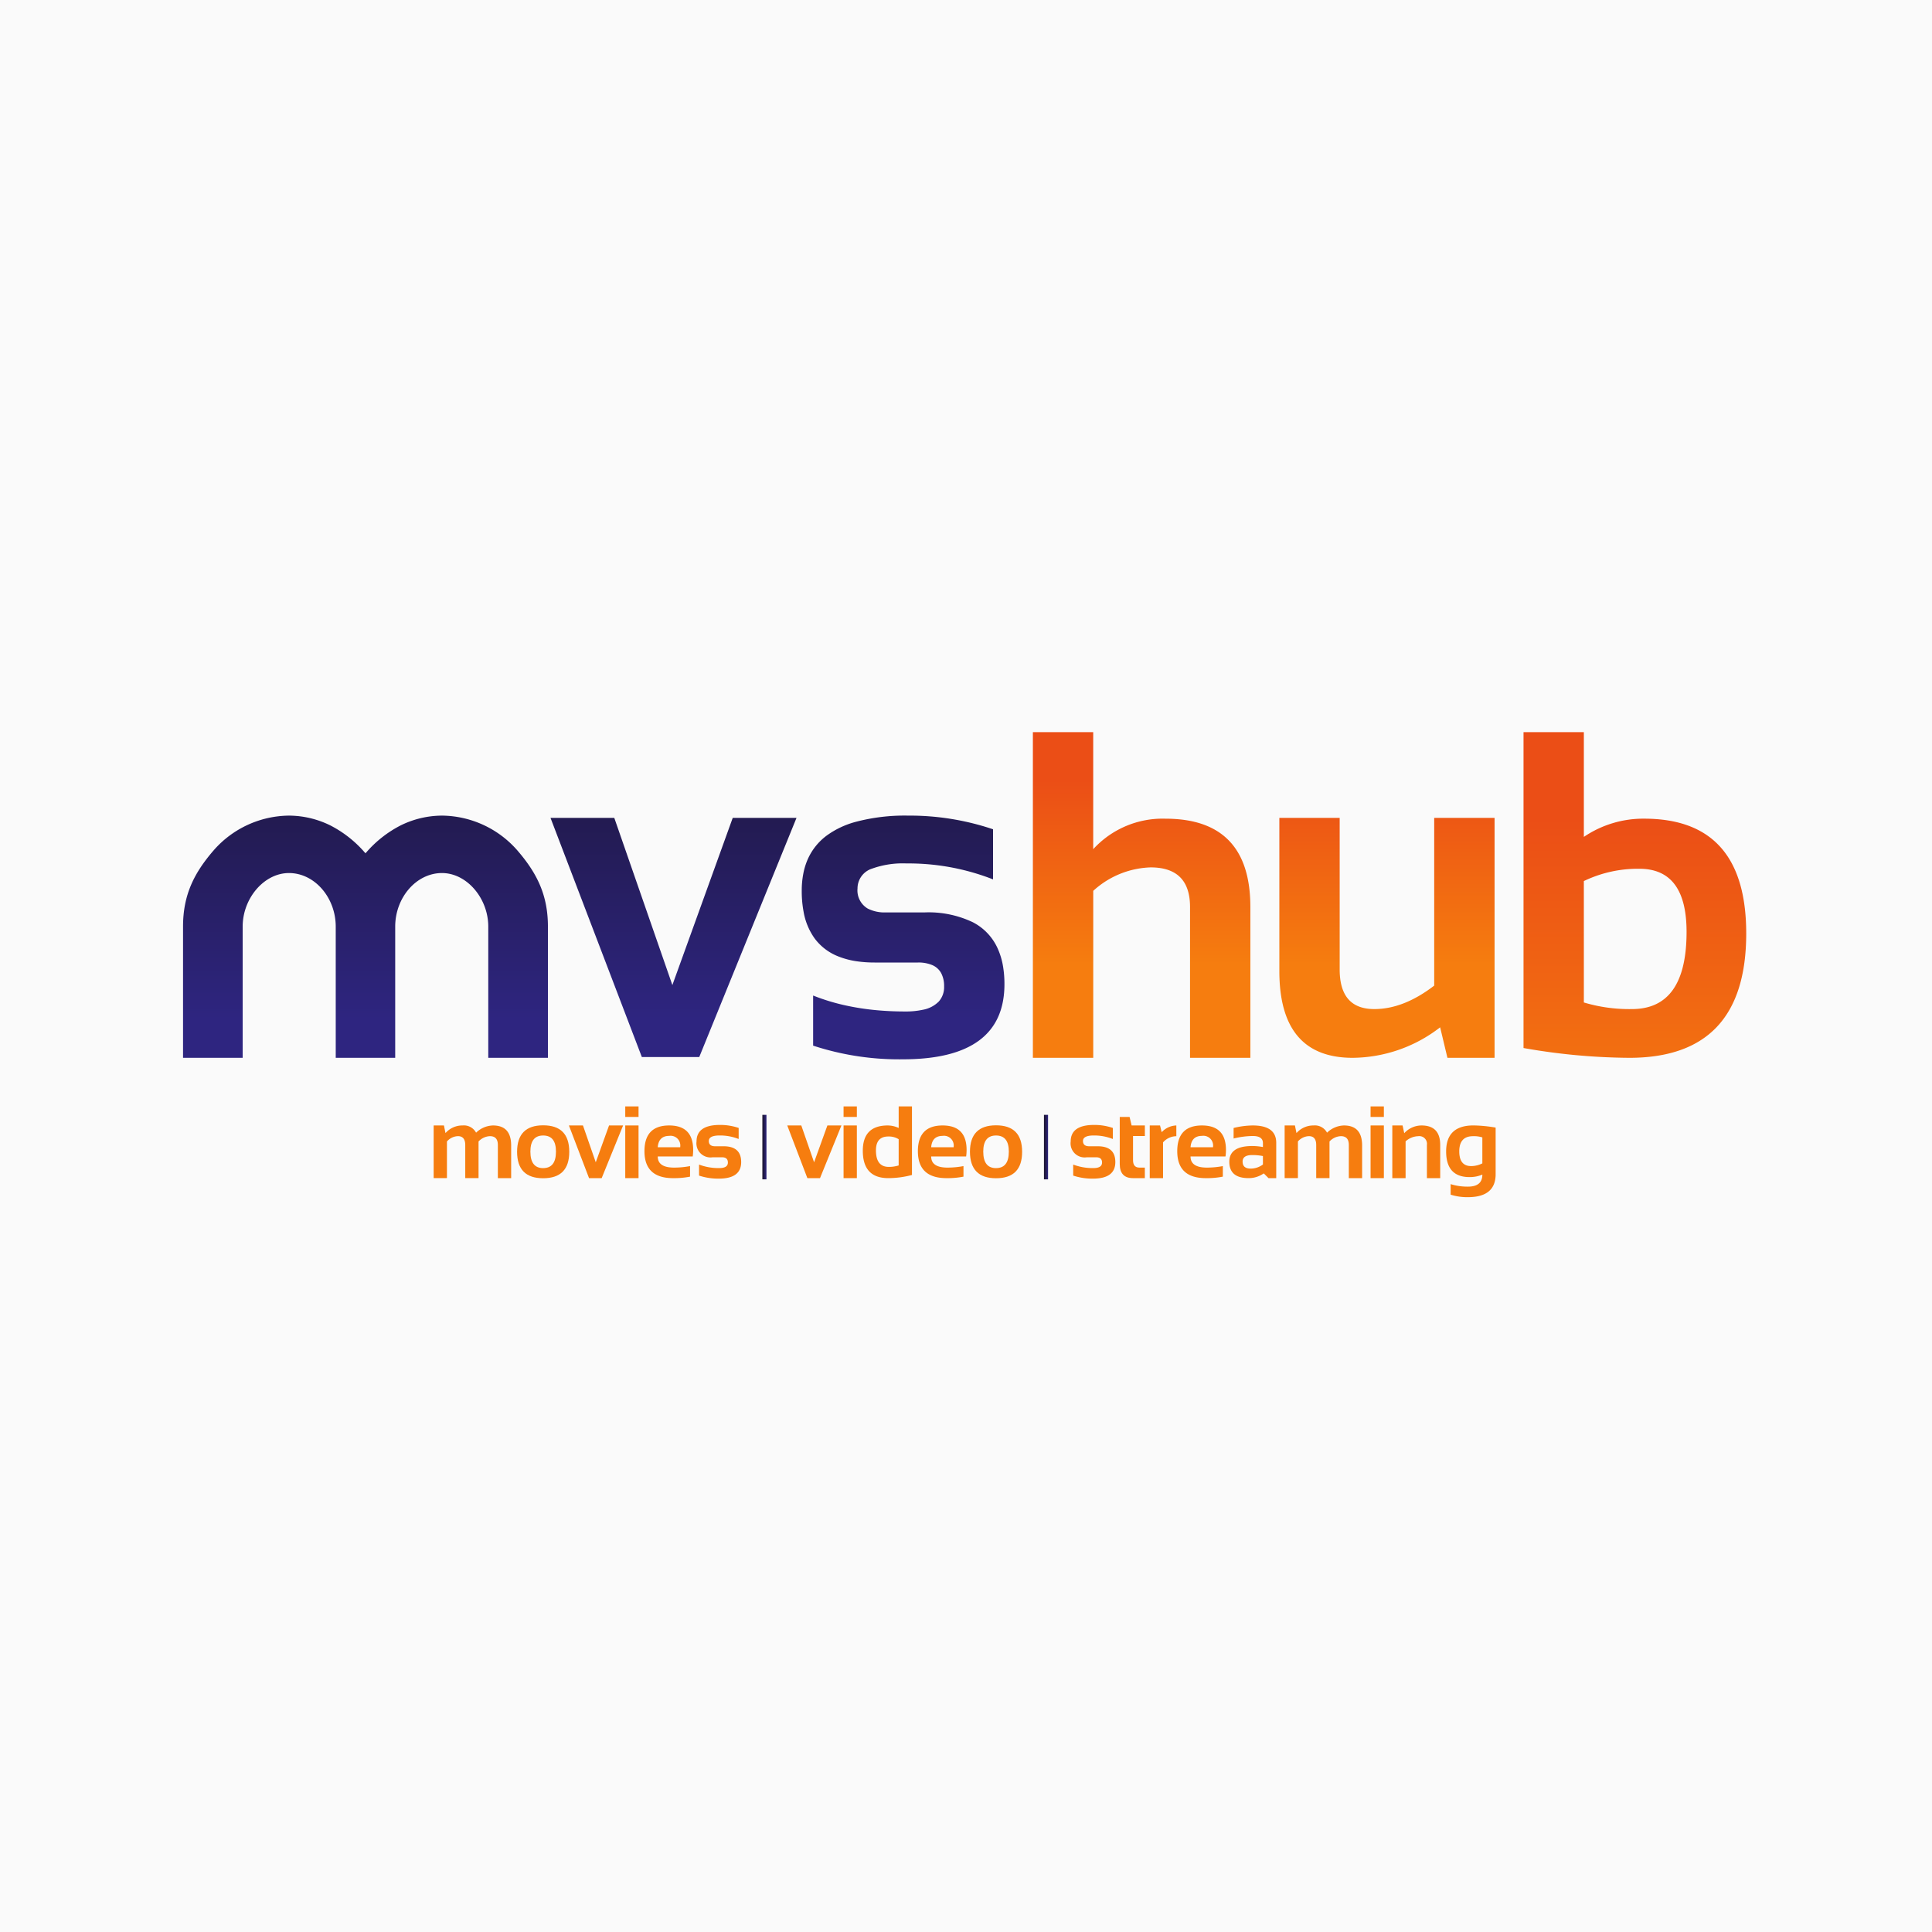
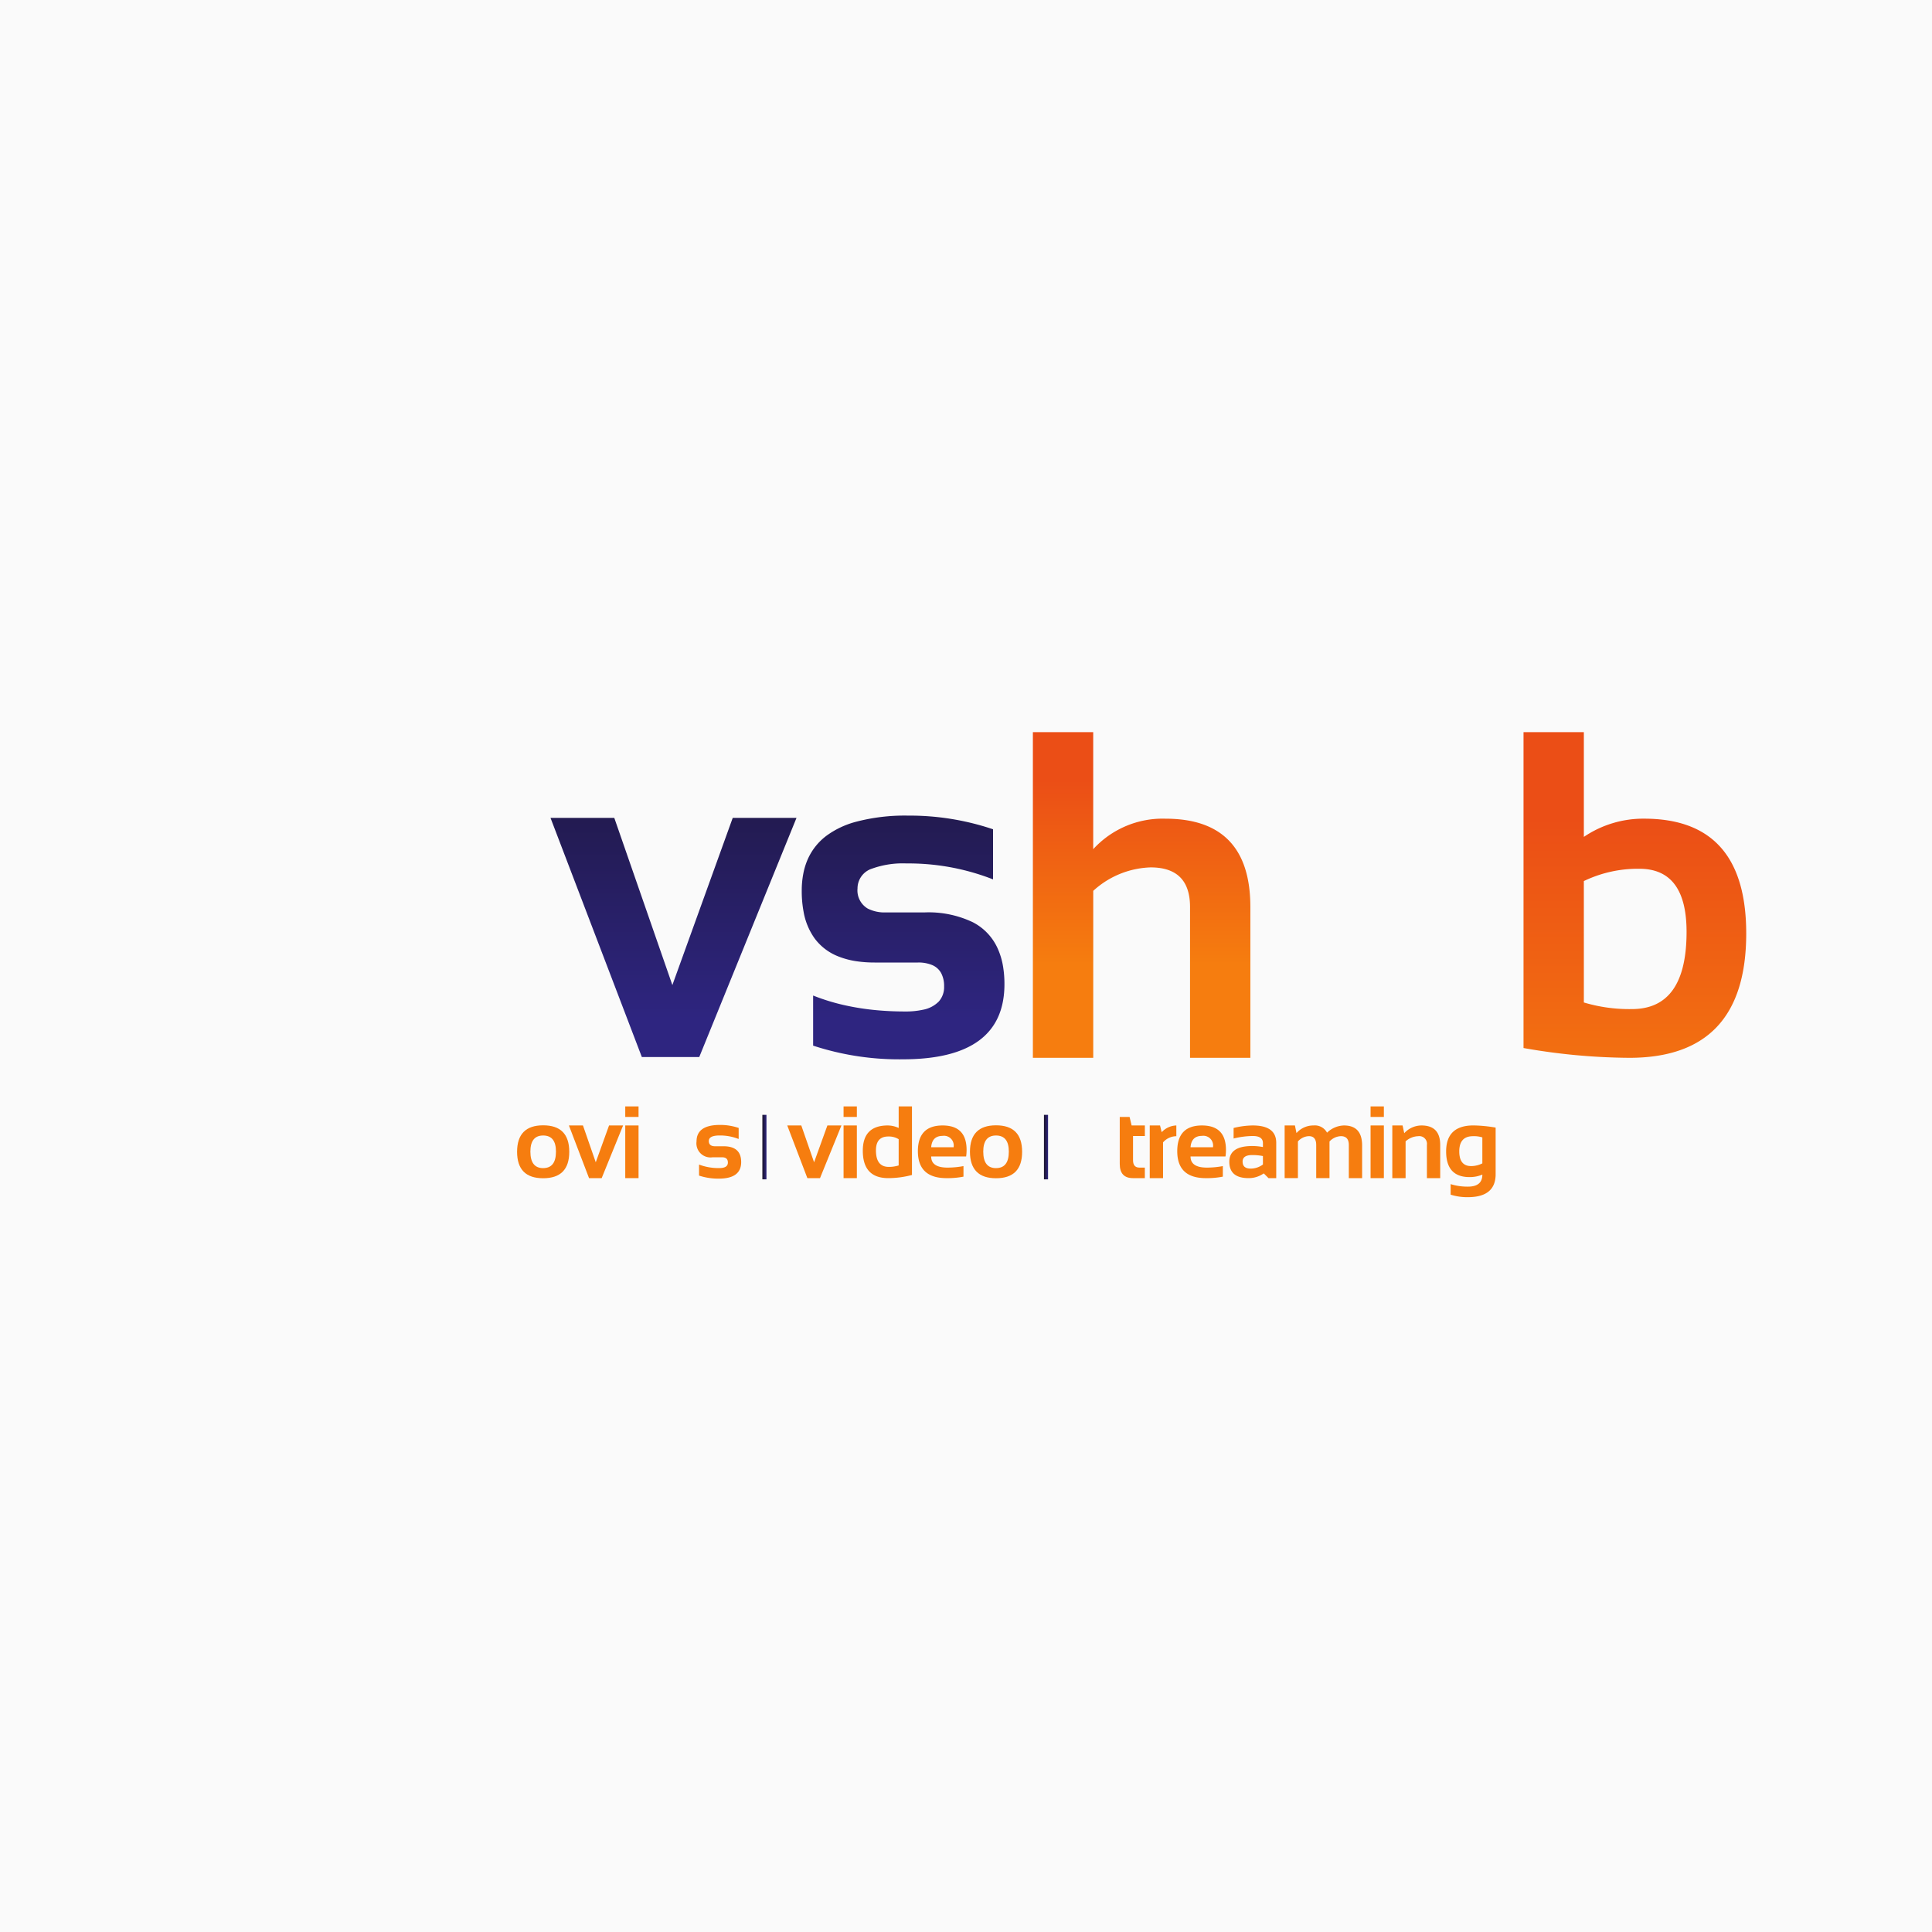
<svg xmlns="http://www.w3.org/2000/svg" xmlns:xlink="http://www.w3.org/1999/xlink" width="285" height="285" viewBox="0 0 285 285">
  <defs>
    <linearGradient id="linear-gradient" y1="0.5" x2="1" y2="0.5" gradientUnits="objectBoundingBox">
      <stop offset="0" stop-color="#1b142a" />
      <stop offset="0.54" stop-color="#241c57" />
      <stop offset="0.993" stop-color="#2e2580" />
    </linearGradient>
    <linearGradient id="linear-gradient-3" x1="0.5" y1="0.146" x2="0.5" y2="0.716" gradientUnits="objectBoundingBox">
      <stop offset="0" stop-color="#eb4e16" />
      <stop offset="0.955" stop-color="#f57b0f" />
      <stop offset="0.993" stop-color="#f67d0f" />
    </linearGradient>
    <linearGradient id="linear-gradient-4" x1="0.5" y1="-0.159" x2="0.5" y2="0.615" xlink:href="#linear-gradient-3" />
    <linearGradient id="linear-gradient-6" x1="0.5" y1="-0.757" x2="0.5" y2="0.853" xlink:href="#linear-gradient" />
    <linearGradient id="linear-gradient-7" x1="0.5" y1="-0.733" x2="0.5" y2="0.847" xlink:href="#linear-gradient" />
    <linearGradient id="linear-gradient-8" x1="0.5" y1="-0.738" x2="0.5" y2="0.852" xlink:href="#linear-gradient" />
  </defs>
  <g id="mvshub" transform="translate(-1275 -3646)">
    <rect id="Rectángulo_2567" data-name="Rectángulo 2567" width="285" height="285" transform="translate(1275 3646)" fill="#fafafa" />
    <g id="mvshub_1" data-name="mvshub 1" transform="translate(1417.301 3788.303)">
      <g id="Grupo_4847" data-name="Grupo 4847" transform="translate(-115.3 -34.303)">
        <g id="Grupo_4844" data-name="Grupo 4844" transform="translate(36.972 55.212)">
          <g id="Grupo_4843" data-name="Grupo 4843">
-             <path id="Trazado_36131" data-name="Trazado 36131" d="M110.2,180.72v-7.77h1.517l.229,1.125a3.3,3.3,0,0,1,2.508-1.125,2.04,2.04,0,0,1,2.005,1.066,3.71,3.71,0,0,1,2.494-1.066q2.679,0,2.679,2.953v4.817h-1.961v-4.891q0-1.3-1.169-1.3a2.407,2.407,0,0,0-1.68.785v5.4h-1.961v-4.869q0-1.318-1.081-1.318a2.25,2.25,0,0,0-1.62.785v5.4Z" transform="translate(-110.202 -170.139)" fill="#f67d0f" />
            <path id="Trazado_36132" data-name="Trazado 36132" d="M146.883,176.792q0-3.907,3.848-3.907t3.848,3.907q0,3.9-3.848,3.9T146.883,176.792Zm3.848,2.405q1.887,0,1.887-2.435,0-2.375-1.887-2.375t-1.887,2.375Q148.844,179.2,150.731,179.2Z" transform="translate(-134.577 -170.095)" fill="#f67d0f" />
            <path id="Trazado_36133" data-name="Trazado 36133" d="M169.669,172.95h2.072l1.887,5.431,1.961-5.431h2.072l-3.16,7.77h-1.864Z" transform="translate(-149.718 -170.139)" fill="#f67d0f" />
            <path id="Trazado_36134" data-name="Trazado 36134" d="M196.4,164.57v1.554h-1.961V164.57Zm0,2.811v7.77h-1.961v-7.77Z" transform="translate(-166.178 -164.57)" fill="#f67d0f" />
-             <path id="Trazado_36135" data-name="Trazado 36135" d="M206.536,172.95q3.537,0,3.537,3.611a6.963,6.963,0,0,1-.066.962h-5.158q0,1.643,2.412,1.643a12.672,12.672,0,0,0,2.353-.222V180.5a12.055,12.055,0,0,1-2.5.222q-4.226,0-4.226-3.974Q202.888,172.95,206.536,172.95Zm-1.687,3.212h3.315V176.1a1.432,1.432,0,0,0-1.628-1.613Q204.982,174.49,204.849,176.162Z" transform="translate(-171.793 -170.139)" fill="#f67d0f" />
            <path id="Trazado_36136" data-name="Trazado 36136" d="M226.154,180.2v-1.628a8.009,8.009,0,0,0,2.989.518q1.266,0,1.265-.814,0-.777-.851-.777h-1.406a2.077,2.077,0,0,1-2.368-2.331q0-2.442,3.456-2.442a8.444,8.444,0,0,1,2.76.444V174.8a7.5,7.5,0,0,0-2.812-.518q-1.591,0-1.591.814,0,.777.925.777h1.258q2.59,0,2.59,2.331,0,2.442-3.3,2.442A8.959,8.959,0,0,1,226.154,180.2Z" transform="translate(-187.007 -169.993)" fill="#f67d0f" />
            <path id="Trazado_36137" data-name="Trazado 36137" d="M265.672,172.95h2.072l1.887,5.431,1.961-5.431h2.072l-3.16,7.77h-1.864Z" transform="translate(-213.513 -170.139)" fill="#f67d0f" />
            <path id="Trazado_36138" data-name="Trazado 36138" d="M292.4,164.57v1.554h-1.961V164.57Zm0,2.811v7.77h-1.961v-7.77Z" transform="translate(-229.973 -164.57)" fill="#f67d0f" />
            <path id="Trazado_36139" data-name="Trazado 36139" d="M306.144,174.685a13.74,13.74,0,0,1-3.485.466q-3.767,0-3.767-4.04,0-3.729,3.685-3.73a3.89,3.89,0,0,1,1.606.37V164.57h1.961Zm-1.961-5.276a2.719,2.719,0,0,0-1.524-.4q-1.828,0-1.828,2.05,0,2.435,1.9,2.434a4.8,4.8,0,0,0,1.45-.215Z" transform="translate(-235.588 -164.57)" fill="#f67d0f" />
            <path id="Trazado_36140" data-name="Trazado 36140" d="M326.759,172.95q3.537,0,3.537,3.611a6.963,6.963,0,0,1-.066.962h-5.158q0,1.643,2.412,1.643a12.671,12.671,0,0,0,2.353-.222V180.5a12.056,12.056,0,0,1-2.5.222q-4.225,0-4.225-3.974Q323.111,172.95,326.759,172.95Zm-1.687,3.212h3.315V176.1a1.432,1.432,0,0,0-1.628-1.613Q325.205,174.49,325.072,176.162Z" transform="translate(-251.682 -170.139)" fill="#f67d0f" />
            <path id="Trazado_36141" data-name="Trazado 36141" d="M346.007,176.792q0-3.907,3.847-3.907t3.848,3.907q0,3.9-3.848,3.9Q346.022,180.692,346.007,176.792Zm3.847,2.405q1.888,0,1.887-2.435,0-2.375-1.887-2.375t-1.886,2.375Q347.968,179.2,349.854,179.2Z" transform="translate(-266.896 -170.095)" fill="#f67d0f" />
-             <path id="Trazado_36142" data-name="Trazado 36142" d="M390.668,180.2v-1.628a8.008,8.008,0,0,0,2.99.518q1.265,0,1.265-.814,0-.777-.851-.777h-1.406a2.076,2.076,0,0,1-2.367-2.331q0-2.442,3.455-2.442a8.446,8.446,0,0,1,2.76.444V174.8a7.5,7.5,0,0,0-2.812-.518q-1.591,0-1.59.814,0,.777.924.777h1.258q2.59,0,2.59,2.331,0,2.442-3.3,2.442A8.958,8.958,0,0,1,390.668,180.2Z" transform="translate(-296.328 -169.993)" fill="#f67d0f" />
            <path id="Trazado_36143" data-name="Trazado 36143" d="M411.869,169.2h1.451l.3,1.258h1.954v1.554H413.83v3.574q0,1.087.94,1.088h.8v1.554h-1.746q-1.954,0-1.954-2.094Z" transform="translate(-310.662 -167.647)" fill="#f67d0f" />
            <path id="Trazado_36144" data-name="Trazado 36144" d="M425.061,180.72v-7.77h1.517l.244.992a3.08,3.08,0,0,1,2.161-.992v1.584a2.648,2.648,0,0,0-1.961.91v5.276Z" transform="translate(-319.428 -170.139)" fill="#f67d0f" />
            <path id="Trazado_36145" data-name="Trazado 36145" d="M440.8,172.95q3.537,0,3.537,3.611a6.973,6.973,0,0,1-.067.962h-5.158q0,1.643,2.412,1.643a12.669,12.669,0,0,0,2.353-.222V180.5a12.059,12.059,0,0,1-2.5.222q-4.225,0-4.225-3.974Q437.151,172.95,440.8,172.95Zm-1.687,3.212h3.315V176.1a1.432,1.432,0,0,0-1.628-1.613Q439.245,174.49,439.112,176.162Z" transform="translate(-327.462 -170.139)" fill="#f67d0f" />
            <path id="Trazado_36146" data-name="Trazado 36146" d="M460.047,178.3q0-2.316,3.374-2.316a8.636,8.636,0,0,1,1.584.148v-.584q0-1.044-1.5-1.043a12.282,12.282,0,0,0-2.826.37V173.32a12.286,12.286,0,0,1,2.826-.37q3.463,0,3.463,2.56v5.21h-1.139l-.7-.7a3.866,3.866,0,0,1-2.235.7Q460.046,180.72,460.047,178.3Zm3.374-.984q-1.414,0-1.413.962,0,1.036,1.184,1.036a3.025,3.025,0,0,0,1.813-.607v-1.244A8.1,8.1,0,0,0,463.421,177.316Z" transform="translate(-342.677 -170.139)" fill="#f67d0f" />
            <path id="Trazado_36147" data-name="Trazado 36147" d="M484.375,180.72v-7.77h1.517l.229,1.125a3.3,3.3,0,0,1,2.509-1.125,2.039,2.039,0,0,1,2,1.066,3.711,3.711,0,0,1,2.494-1.066q2.679,0,2.679,2.953v4.817h-1.961v-4.891q0-1.3-1.169-1.3a2.4,2.4,0,0,0-1.68.785v5.4h-1.961v-4.869q0-1.318-1.08-1.318a2.25,2.25,0,0,0-1.62.785v5.4Z" transform="translate(-358.843 -170.139)" fill="#f67d0f" />
            <path id="Trazado_36148" data-name="Trazado 36148" d="M524.119,164.57v1.554h-1.961V164.57Zm0,2.811v7.77h-1.961v-7.77Z" transform="translate(-383.95 -164.57)" fill="#f67d0f" />
            <path id="Trazado_36149" data-name="Trazado 36149" d="M531.71,180.72v-7.77h1.517l.244,1.14a3.477,3.477,0,0,1,2.546-1.14q2.76,0,2.76,2.871v4.9h-1.961v-4.9a1.135,1.135,0,0,0-1.28-1.288,2.89,2.89,0,0,0-1.865.763v5.424Z" transform="translate(-390.297 -170.139)" fill="#f67d0f" />
            <path id="Trazado_36150" data-name="Trazado 36150" d="M562.683,180.128q0,3.4-4.092,3.4a8.028,8.028,0,0,1-2.545-.37v-1.554a8.211,8.211,0,0,0,2.56.37q2.116,0,2.117-1.776a4.766,4.766,0,0,1-1.88.37q-3.463,0-3.463-3.782,0-3.84,4.033-3.84a20.507,20.507,0,0,1,3.27.318Zm-1.961-5.417a4.113,4.113,0,0,0-1.369-.178q-2.035,0-2.035,2.242,0,2.169,1.754,2.168a3.682,3.682,0,0,0,1.65-.4Z" transform="translate(-406.026 -170.139)" fill="#f67d0f" />
          </g>
          <rect id="Rectángulo_2745" data-name="Rectángulo 2745" width="0.604" height="9.515" transform="translate(48.489 1.245)" fill="url(#linear-gradient)" />
          <rect id="Rectángulo_2746" data-name="Rectángulo 2746" width="0.604" height="9.515" transform="translate(90.028 1.245)" fill="url(#linear-gradient)" />
        </g>
        <g id="Grupo_4846" data-name="Grupo 4846">
          <g id="Grupo_4845" data-name="Grupo 4845" transform="translate(125.365)">
            <path id="Trazado_36151" data-name="Trazado 36151" d="M373.675,48.045V0h8.9V17.269a13.866,13.866,0,0,1,10.651-4.5q12.531,0,12.532,13.036V48.045h-8.9V25.8q0-5.846-5.812-5.846a13.121,13.121,0,0,0-8.467,3.461V48.045Z" transform="translate(-373.675)" fill="url(#linear-gradient-3)" />
-             <path id="Trazado_36152" data-name="Trazado 36152" d="M513.793,37.713V73.105h-6.955l-1.075-4.5a21.318,21.318,0,0,1-12.9,4.5q-10.819,0-10.819-12.8V37.713h8.9V60.069q0,5.846,5.107,5.846,4.334,0,8.836-3.461V37.713Z" transform="translate(-445.686 -25.061)" fill="url(#linear-gradient-4)" />
            <path id="Trazado_36153" data-name="Trazado 36153" d="M589.409,0h8.9V15.455a15.607,15.607,0,0,1,8.9-2.688q15.051,0,15.052,16.933,0,18.345-17.235,18.344A92.086,92.086,0,0,1,589.409,46.6Zm8.9,39.88a23.364,23.364,0,0,0,7.089.975q8.063,0,8.063-11.39,0-9.306-6.954-9.307a18.348,18.348,0,0,0-8.2,1.814Z" transform="translate(-517.032)" fill="url(#linear-gradient-3)" />
          </g>
          <path id="Trazado_36154" data-name="Trazado 36154" d="M179.555,62.374l-8.568-24.661H161.58l13.473,35.278h8.467l14.346-35.278h-9.408Z" transform="translate(-107.371 -25.061)" fill="url(#linear-gradient-6)" />
          <path id="Trazado_36155" data-name="Trazado 36155" d="M290.175,50.99h-5.712a5.492,5.492,0,0,1-2.691-.566,3.106,3.106,0,0,1-1.509-2.962,3.069,3.069,0,0,1,2.166-2.939,13.408,13.408,0,0,1,5.058-.757,34.2,34.2,0,0,1,12.374,2.2q.2.076.394.154V38.727a38.376,38.376,0,0,0-12.532-2.016,28.161,28.161,0,0,0-7.864.957,12.943,12.943,0,0,0-4.076,1.939,8.745,8.745,0,0,0-2.813,3.433,9.908,9.908,0,0,0-.7,2.214,13.171,13.171,0,0,0-.234,2.544,16.425,16.425,0,0,0,.275,3.113,9.542,9.542,0,0,0,1.643,3.939,7.948,7.948,0,0,0,3.52,2.648,11.9,11.9,0,0,0,2.667.7,17.946,17.946,0,0,0,2.647.184h6.383a5.2,5.2,0,0,1,2.121.38,2.7,2.7,0,0,1,1.307,1.176,4.028,4.028,0,0,1,.436,1.971,3.18,3.18,0,0,1-.779,2.22,4.385,4.385,0,0,1-2.336,1.218,11.83,11.83,0,0,1-2.631.257q-2.14,0-4.141-.182a37.23,37.23,0,0,1-4.768-.737,30.534,30.534,0,0,1-4.665-1.433v7.391a40.665,40.665,0,0,0,13.238,2.016q14.984,0,14.984-11.087a15.811,15.811,0,0,0-.186-2.492,10.627,10.627,0,0,0-.877-2.913,8.051,8.051,0,0,0-3.6-3.727A15.136,15.136,0,0,0,290.175,50.99Z" transform="translate(-180.767 -24.395)" fill="url(#linear-gradient-7)" />
-           <path id="Trazado_36156" data-name="Trazado 36156" d="M26.961,42.215l.117-.132a16.92,16.92,0,0,1,5.068-3.95A13.9,13.9,0,0,1,38.2,36.711a14.941,14.941,0,0,1,11.051,5.057c2.956,3.4,4.575,6.654,4.575,11.315V72.439h-8.8V53.083c0-4.187-3.168-7.9-6.828-7.9-3.8,0-6.9,3.634-6.9,7.9V72.439H22.525V53.083c0-4.266-3.1-7.9-6.9-7.9-3.66,0-6.828,3.713-6.828,7.9V72.439H0V53.083c0-4.661,1.619-7.918,4.575-11.315a14.94,14.94,0,0,1,11.051-5.057,13.9,13.9,0,0,1,6.054,1.422,16.924,16.924,0,0,1,5.068,3.95l.117.132.046.05Z" transform="translate(0 -24.395)" fill="url(#linear-gradient-8)" />
        </g>
      </g>
    </g>
  </g>
</svg>